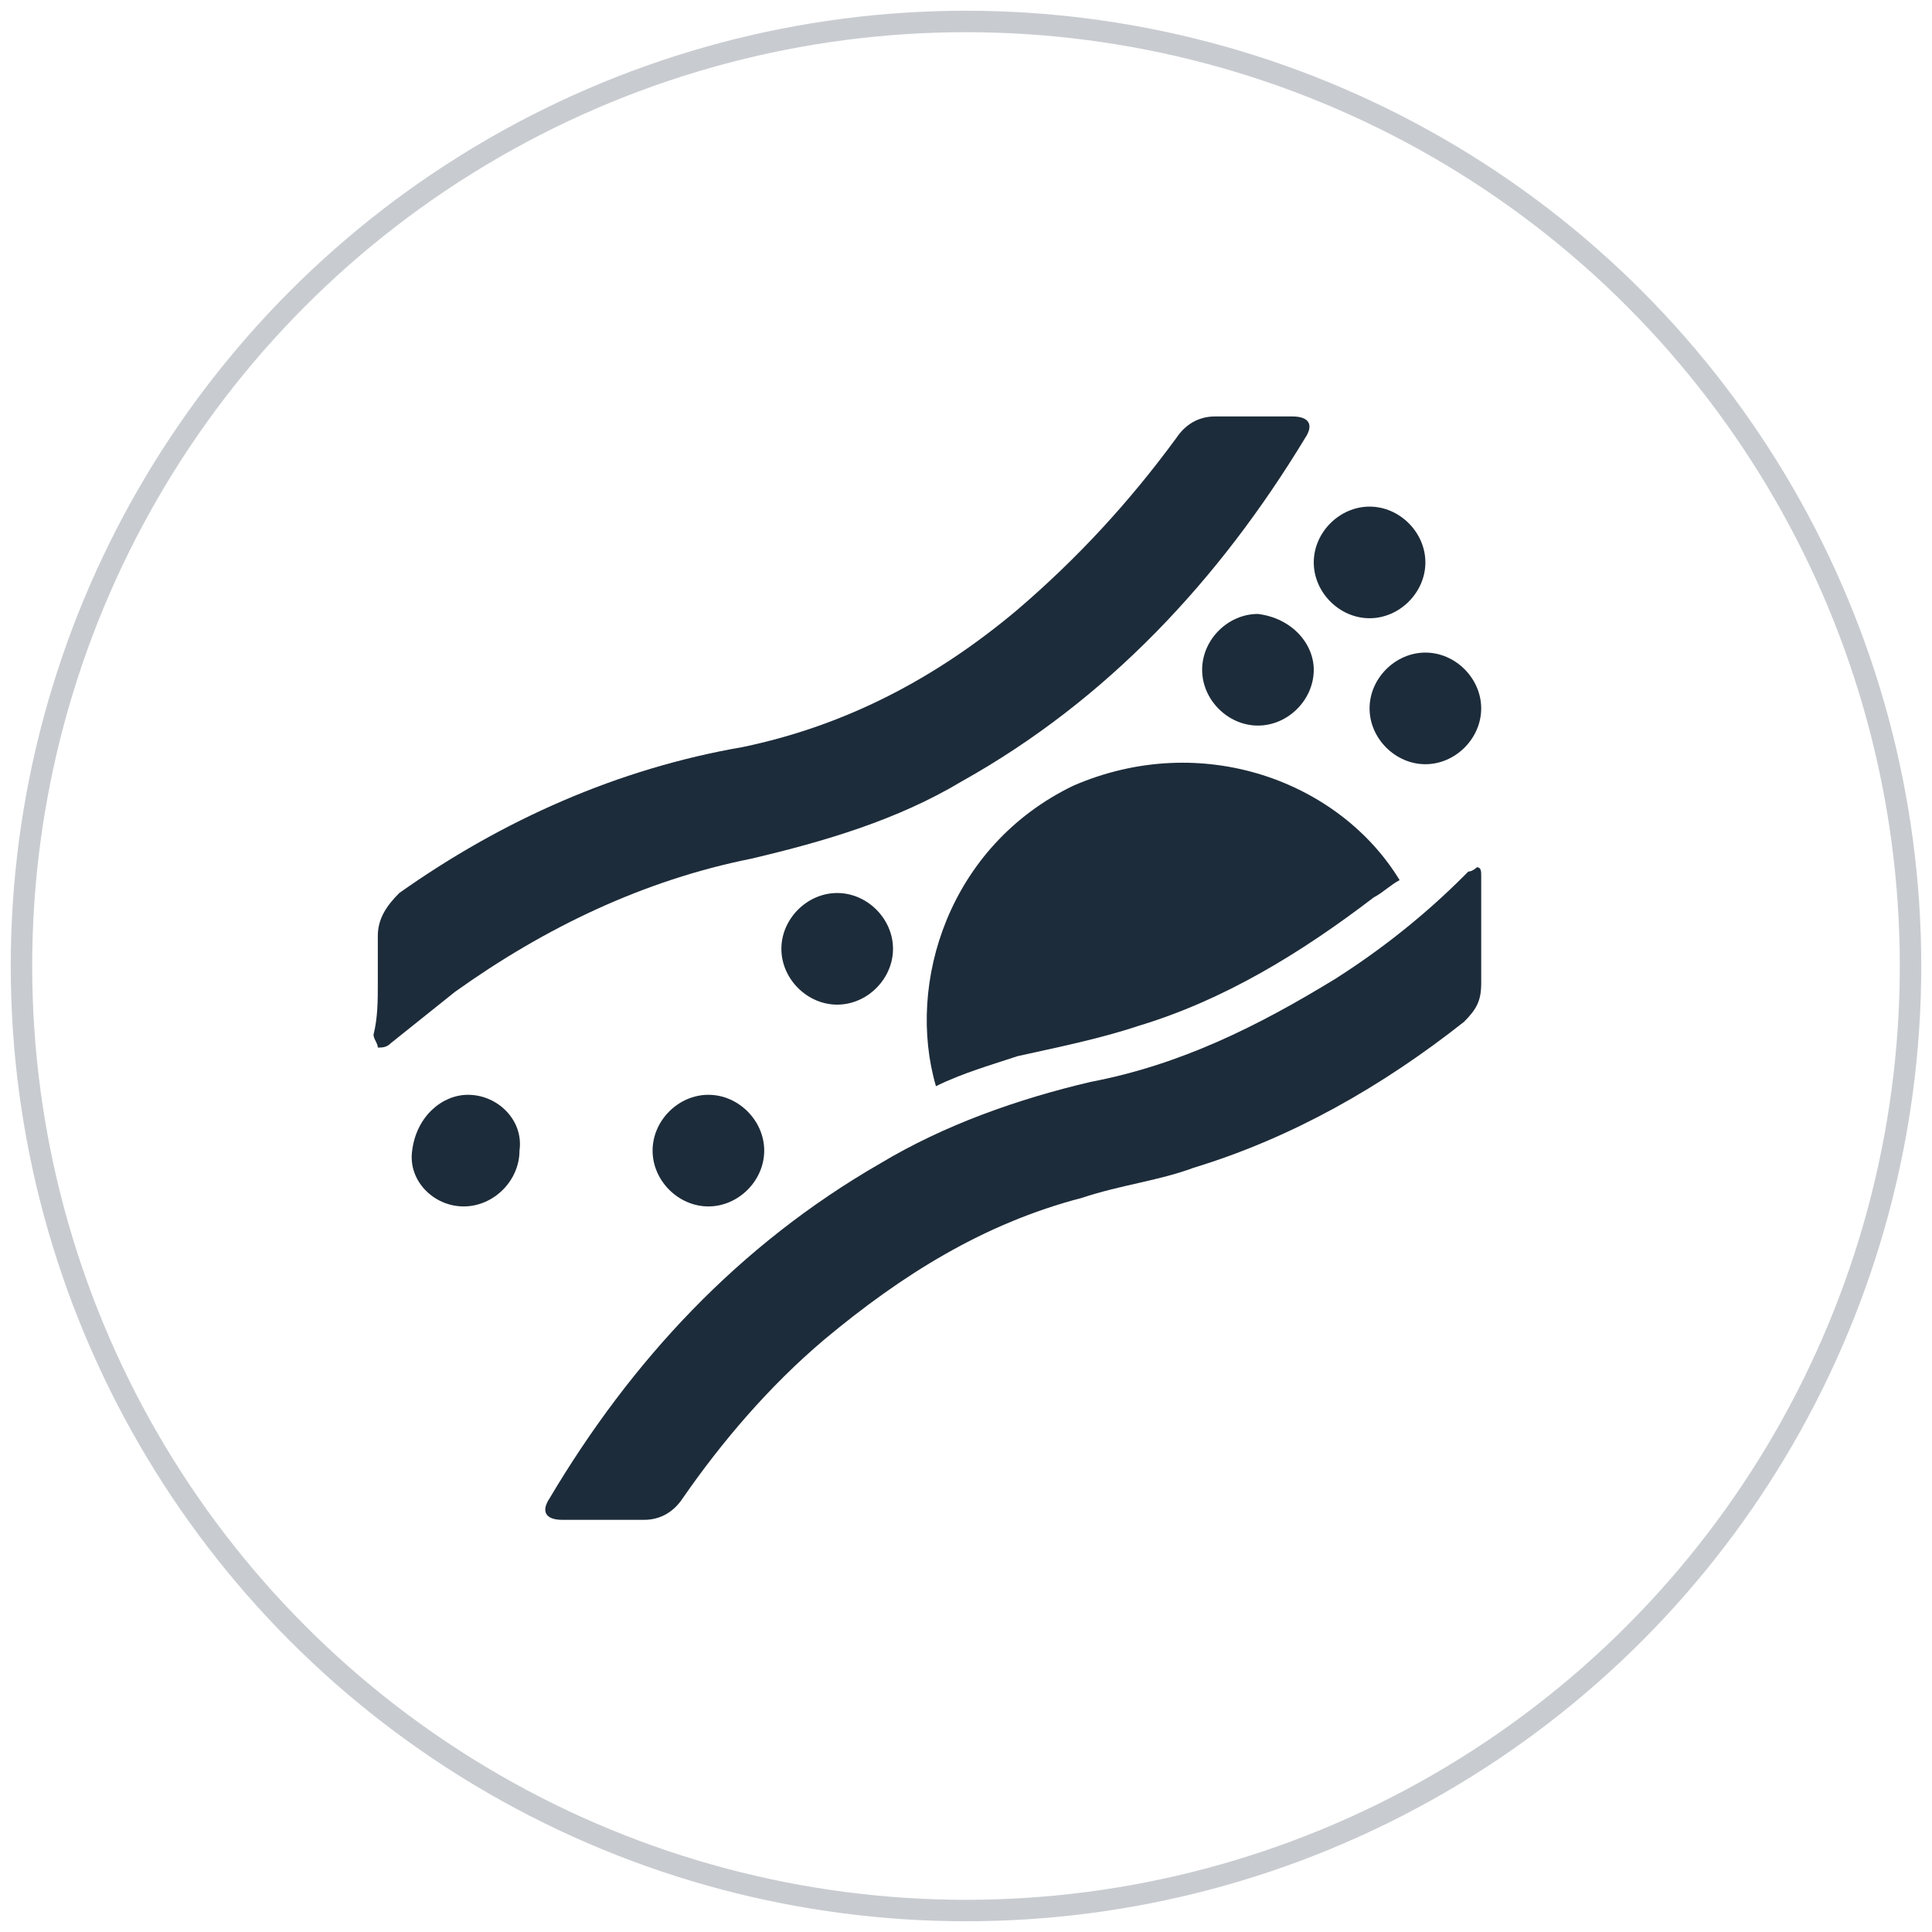
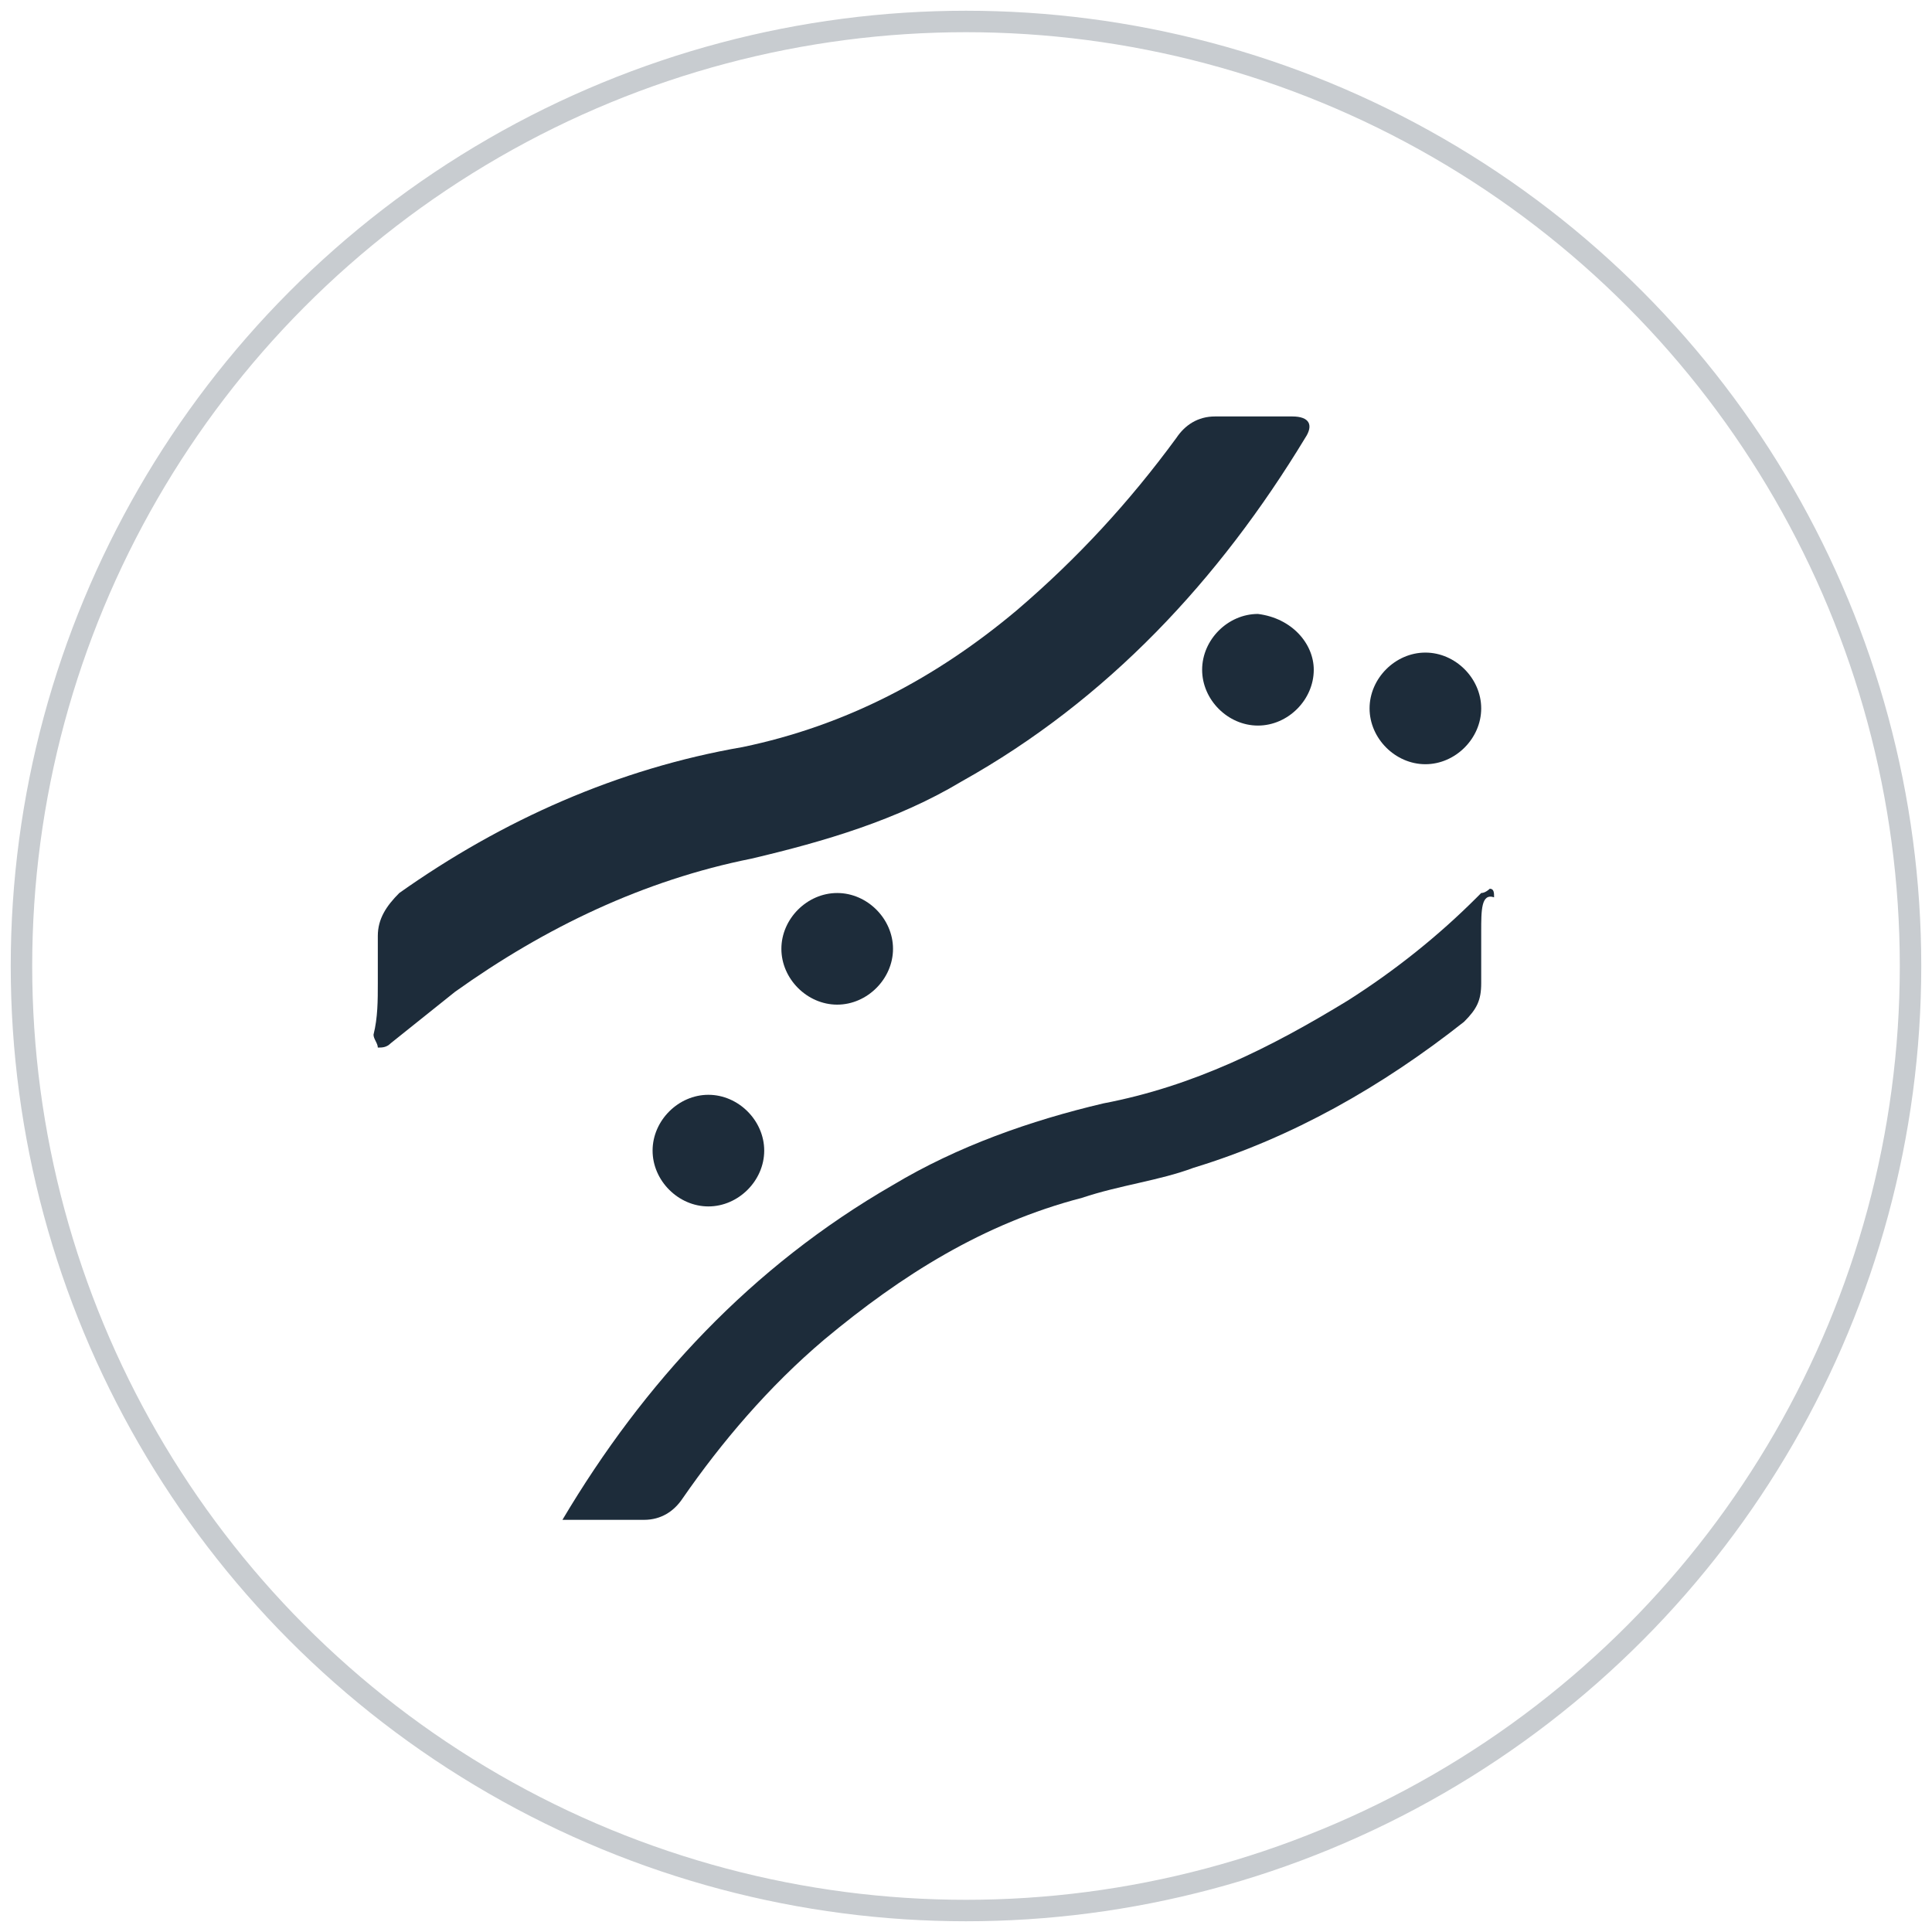
<svg xmlns="http://www.w3.org/2000/svg" version="1.1" id="Layer_1" x="0px" y="0px" viewBox="0 0 45 45" style="enable-background:new 0 0 45 45;" xml:space="preserve">
  <style type="text/css">
	.st0{fill:none;stroke:#C8CCD0;stroke-width:0.5;stroke-miterlimit:10;}
	.st1{fill:#1D2C3A;}
	.st2{fill:none;stroke:#C8CCD0;stroke-width:0.497;stroke-miterlimit:10;}
	.st3{fill:none;stroke:#1D2C3A;stroke-width:0.497;stroke-miterlimit:10;}
	.st4{fill:#FFFFFF;}
	.st5{fill:none;}
	.st6{fill:none;stroke:#1D2C3A;stroke-width:1.08;stroke-miterlimit:10;}
</style>
  <circle class="st0" cx="22.5" cy="22.5" r="22" />
  <g>
-     <path class="st1" d="M34.5,21.7c0,0.4,0,0.8,0,1.2c0,0.4-0.1,0.6-0.4,0.9c-1.9,1.5-4,2.7-6.3,3.4c-0.8,0.3-1.7,0.4-2.6,0.7   c-2.3,0.6-4.2,1.8-6,3.3c-1.3,1.1-2.4,2.4-3.3,3.7c-0.2,0.3-0.5,0.5-0.9,0.5c-0.6,0-1.2,0-1.9,0c-0.4,0-0.5-0.2-0.3-0.5   c1.9-3.2,4.4-5.9,7.7-7.8c1.5-0.9,3.2-1.5,4.9-1.9c2.1-0.4,3.9-1.3,5.7-2.4c1.1-0.7,2.1-1.5,3-2.4c0,0,0.1-0.1,0.1-0.1   c0.1,0,0.2-0.1,0.2-0.1c0.1,0,0.1,0.1,0.1,0.2C34.5,20.8,34.5,21.2,34.5,21.7z" />
+     <path class="st1" d="M34.5,21.7c0,0.4,0,0.8,0,1.2c0,0.4-0.1,0.6-0.4,0.9c-1.9,1.5-4,2.7-6.3,3.4c-0.8,0.3-1.7,0.4-2.6,0.7   c-2.3,0.6-4.2,1.8-6,3.3c-1.3,1.1-2.4,2.4-3.3,3.7c-0.2,0.3-0.5,0.5-0.9,0.5c-0.6,0-1.2,0-1.9,0c1.9-3.2,4.4-5.9,7.7-7.8c1.5-0.9,3.2-1.5,4.9-1.9c2.1-0.4,3.9-1.3,5.7-2.4c1.1-0.7,2.1-1.5,3-2.4c0,0,0.1-0.1,0.1-0.1   c0.1,0,0.2-0.1,0.2-0.1c0.1,0,0.1,0.1,0.1,0.2C34.5,20.8,34.5,21.2,34.5,21.7z" />
    <path class="st1" d="M8.8,22.9c0-0.4,0-0.7,0-1.1c0-0.4,0.2-0.7,0.5-1c2.4-1.7,5.1-2.9,8-3.4c2.4-0.5,4.5-1.6,6.4-3.2   c1.4-1.2,2.6-2.5,3.7-4c0.2-0.3,0.5-0.5,0.9-0.5c0.6,0,1.2,0,1.8,0c0.4,0,0.5,0.2,0.3,0.5c-2,3.3-4.6,6.1-8,8   c-1.5,0.9-3.2,1.4-4.9,1.8c-2.5,0.5-4.8,1.6-6.9,3.1c-0.5,0.4-1,0.8-1.5,1.2c-0.1,0.1-0.2,0.1-0.3,0.1c0-0.1-0.1-0.2-0.1-0.3   C8.8,23.7,8.8,23.3,8.8,22.9z" />
-     <path class="st1" d="M32.6,20.5c-0.2,0.1-0.4,0.3-0.6,0.4c-1.7,1.3-3.5,2.4-5.5,3c-0.9,0.3-1.9,0.5-2.8,0.7   c-0.6,0.2-1.3,0.4-1.9,0.7c-0.7-2.4,0.3-5.6,3.2-7C28,17,31.2,18.2,32.6,20.5z" />
-     <path class="st1" d="M31.9,14.4c-0.7,0-1.3-0.6-1.3-1.3c0-0.7,0.6-1.3,1.3-1.3c0.7,0,1.3,0.6,1.3,1.3   C33.2,13.8,32.6,14.4,31.9,14.4z" />
    <path class="st1" d="M30.6,15.6c0,0.7-0.6,1.3-1.3,1.3c-0.7,0-1.3-0.6-1.3-1.3c0-0.7,0.6-1.3,1.3-1.3C30.1,14.4,30.6,15,30.6,15.6z   " />
    <path class="st1" d="M31.9,16.5c0-0.7,0.6-1.3,1.3-1.3c0.7,0,1.3,0.6,1.3,1.3c0,0.7-0.6,1.3-1.3,1.3C32.5,17.8,31.9,17.2,31.9,16.5   z" />
    <path class="st1" d="M20.8,22.1c0,0.7-0.6,1.3-1.3,1.3c-0.7,0-1.3-0.6-1.3-1.3c0-0.7,0.6-1.3,1.3-1.3   C20.2,20.8,20.8,21.4,20.8,22.1z" />
-     <path class="st1" d="M10.9,25.5c0.7,0,1.3,0.6,1.2,1.3c0,0.7-0.6,1.3-1.3,1.3c-0.7,0-1.3-0.6-1.2-1.3C9.7,26,10.3,25.5,10.9,25.5z" />
    <path class="st1" d="M16.5,25.5c0.7,0,1.3,0.6,1.3,1.3c0,0.7-0.6,1.3-1.3,1.3c-0.7,0-1.3-0.6-1.3-1.3   C15.2,26.1,15.8,25.5,16.5,25.5z" />
  </g>
</svg>